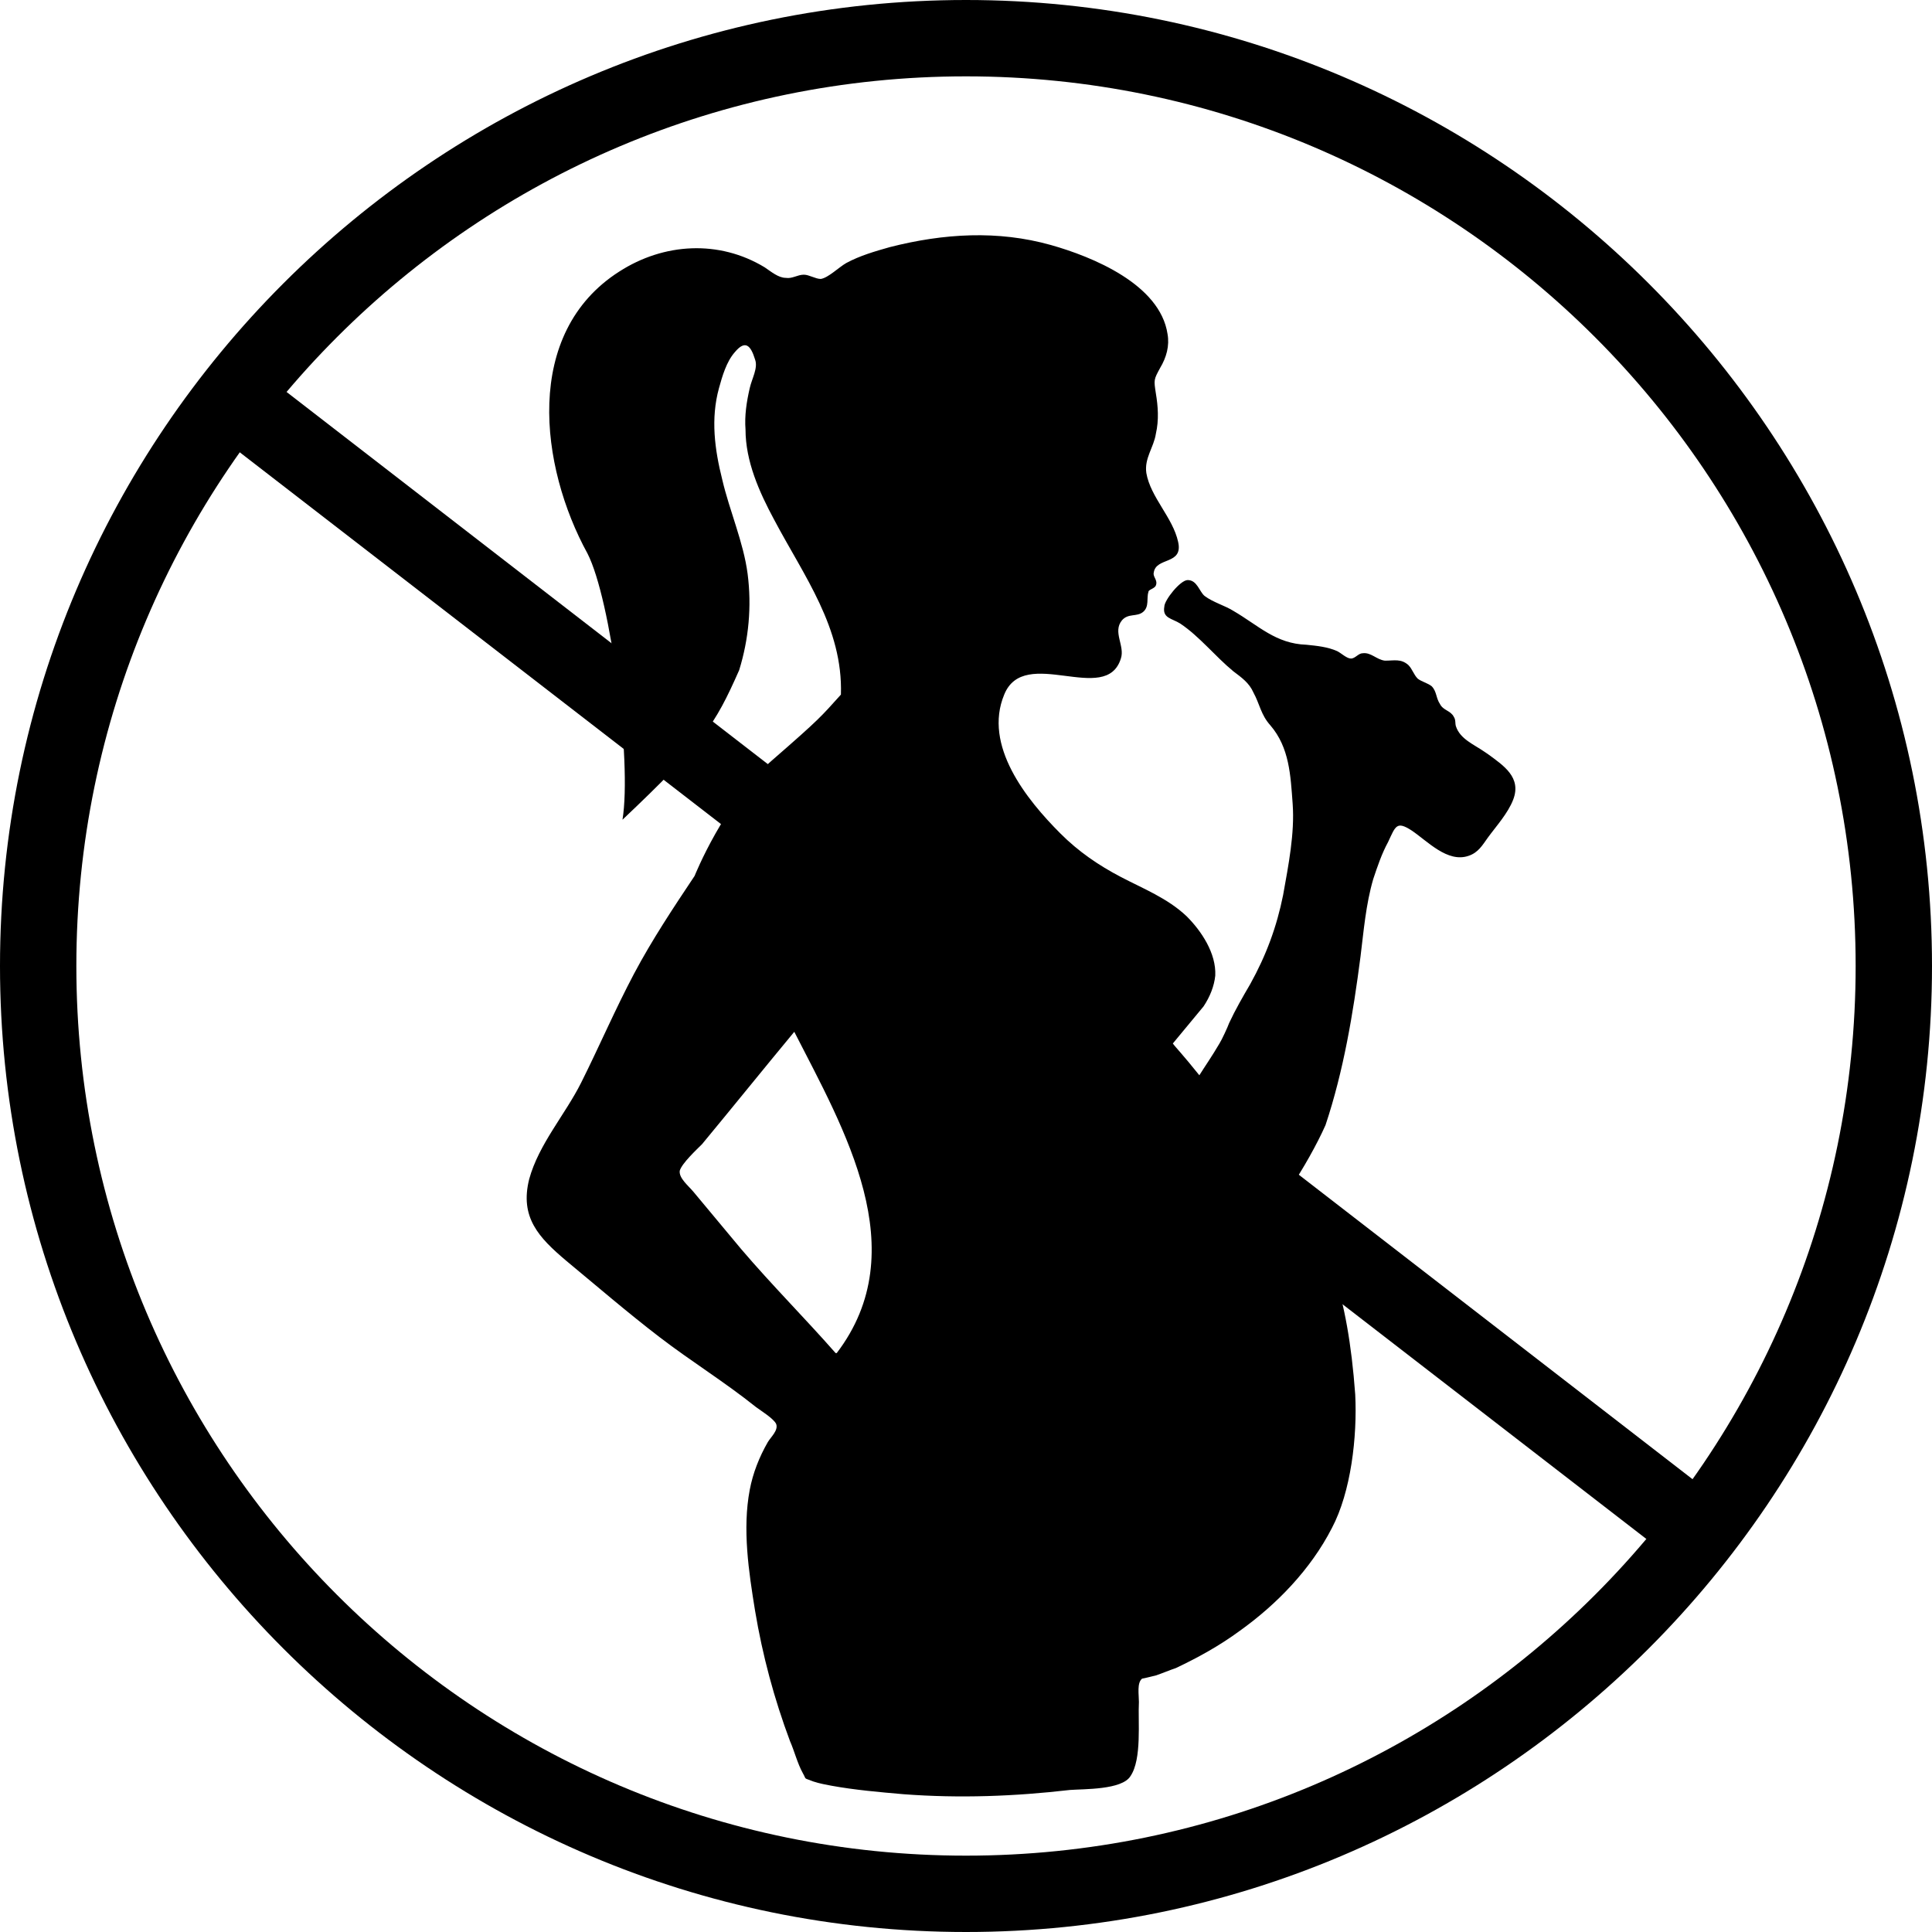
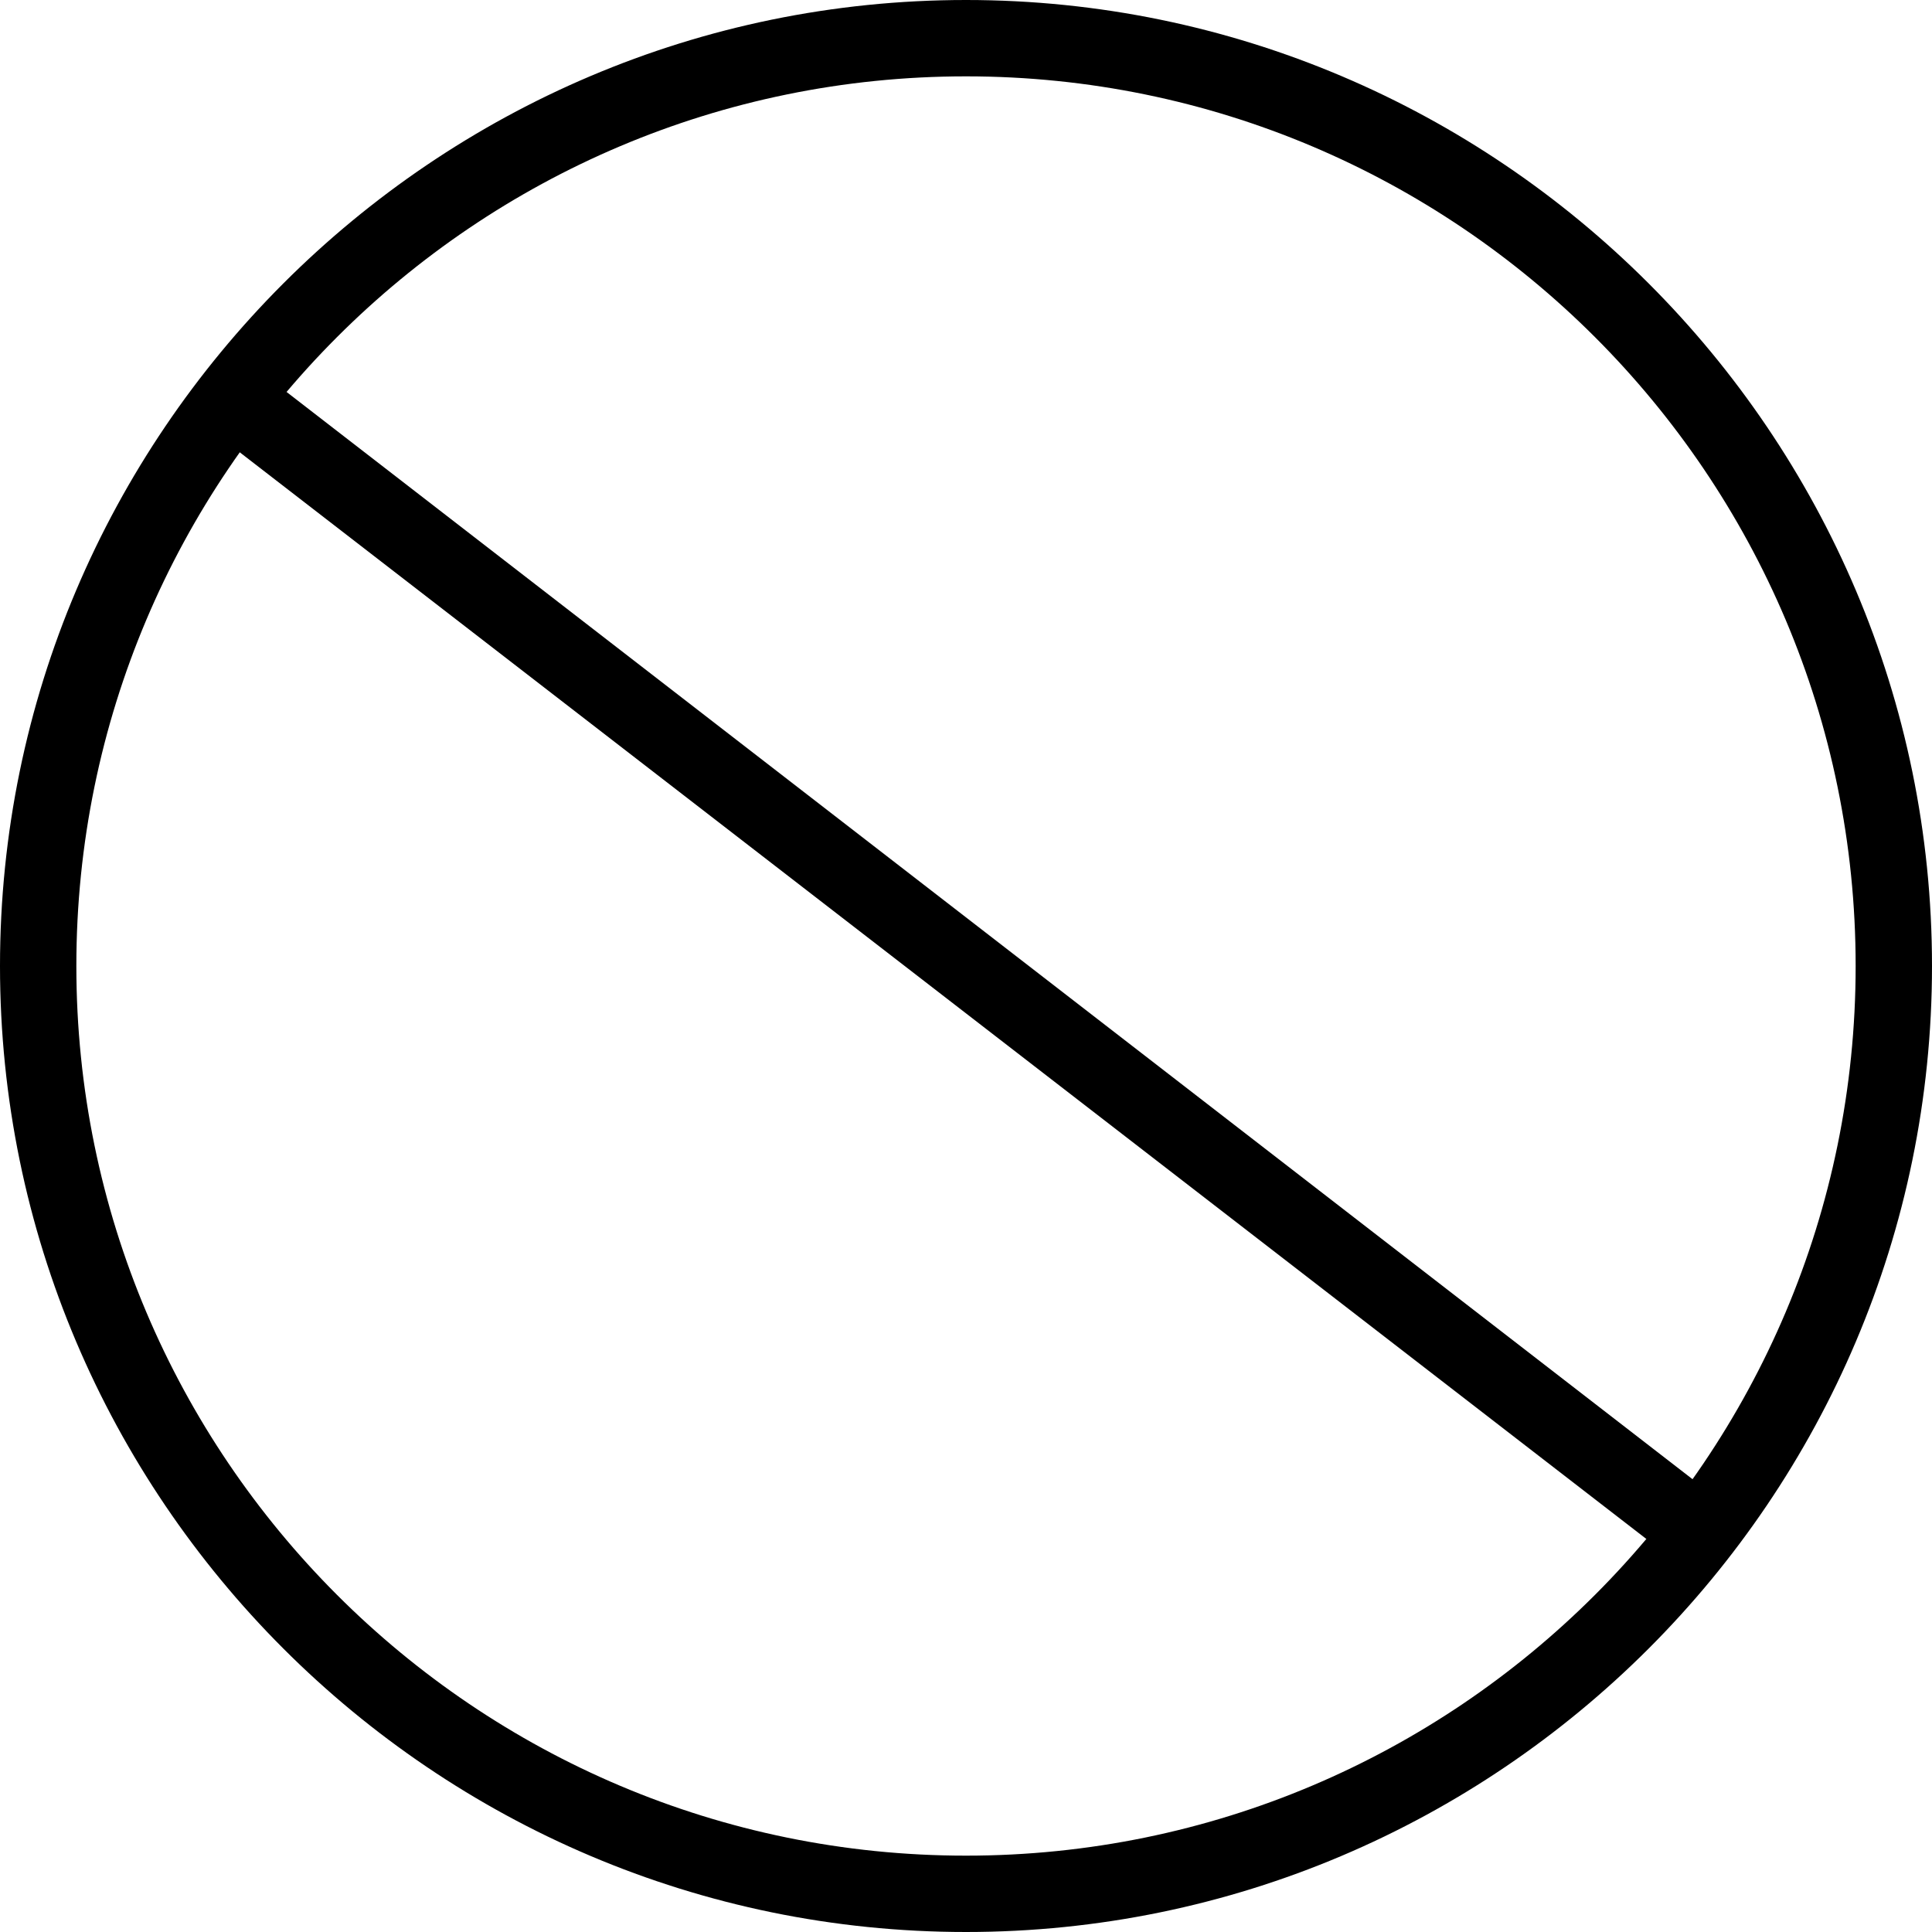
<svg xmlns="http://www.w3.org/2000/svg" width="50" height="50" viewBox="0 0 50 50" fill="none">
-   <path d="M38.421 19.458C38.146 19.266 37.79 19.129 37.68 18.799C37.653 18.717 37.68 18.635 37.625 18.552C37.543 18.388 37.351 18.388 37.268 18.223C37.158 18.059 37.186 17.894 37.049 17.757C36.939 17.674 36.802 17.647 36.692 17.565C36.582 17.455 36.555 17.318 36.445 17.208C36.253 17.043 36.088 17.098 35.841 17.098C35.622 17.071 35.484 16.878 35.265 16.906C35.155 16.906 35.073 17.043 34.963 17.043C34.853 17.043 34.716 16.906 34.606 16.851C34.359 16.741 34.085 16.714 33.81 16.686C33.015 16.659 32.576 16.192 31.917 15.808C31.698 15.671 31.396 15.589 31.176 15.424C31.039 15.314 30.984 15.012 30.737 15.012C30.545 15.012 30.133 15.534 30.133 15.698C30.078 16 30.325 16 30.545 16.138C31.039 16.467 31.451 16.988 31.917 17.372C32.136 17.537 32.329 17.674 32.438 17.921C32.603 18.223 32.63 18.498 32.877 18.772C33.371 19.348 33.399 20.062 33.454 20.803C33.509 21.571 33.344 22.395 33.207 23.163C33.042 23.986 32.768 24.727 32.356 25.468C32.164 25.797 31.972 26.127 31.807 26.483C31.78 26.566 31.615 26.922 31.56 27.005C31.368 27.334 31.176 27.608 31.039 27.828C30.6 27.279 30.408 27.087 30.353 27.005L31.149 26.044C31.313 25.797 31.423 25.523 31.451 25.248C31.478 24.672 31.094 24.096 30.709 23.712C30.216 23.245 29.584 22.998 29.008 22.696C28.432 22.395 27.91 22.038 27.444 21.571C26.566 20.693 25.441 19.294 25.989 17.976C26.511 16.686 28.624 18.278 29.008 17.043C29.118 16.714 28.789 16.357 29.035 16.055C29.2 15.863 29.42 15.973 29.584 15.836C29.749 15.698 29.667 15.479 29.722 15.314C29.722 15.259 29.886 15.232 29.914 15.15C29.969 15.012 29.831 14.93 29.859 14.82C29.914 14.409 30.627 14.628 30.49 14.024C30.353 13.393 29.776 12.872 29.667 12.241C29.612 11.857 29.859 11.582 29.914 11.225C29.996 10.869 29.969 10.512 29.914 10.183C29.859 9.826 29.859 9.826 30.023 9.524C30.188 9.25 30.27 8.948 30.216 8.646C30.023 7.356 28.267 6.643 27.197 6.341C25.825 5.956 24.425 6.039 23.026 6.396C22.642 6.505 22.257 6.615 21.901 6.807C21.708 6.917 21.434 7.191 21.242 7.219C21.105 7.219 20.94 7.109 20.803 7.109C20.638 7.109 20.501 7.219 20.336 7.191C20.144 7.191 19.952 7.027 19.788 6.917C18.607 6.203 17.18 6.286 16.028 7.027C13.531 8.618 13.97 12.076 15.205 14.326C15.808 15.506 16.357 19.705 16.11 21.214C18.196 19.239 18.498 18.772 19.129 17.345C19.376 16.549 19.458 15.698 19.348 14.848C19.239 14.024 18.882 13.229 18.69 12.405C18.498 11.637 18.388 10.841 18.607 10.045C18.69 9.744 18.799 9.359 19.019 9.112C19.294 8.783 19.431 8.948 19.541 9.304C19.623 9.524 19.458 9.798 19.403 10.045C19.321 10.402 19.266 10.759 19.294 11.116C19.294 11.939 19.65 12.735 20.034 13.448C20.803 14.903 21.818 16.247 21.763 17.976C21.242 18.552 21.242 18.58 19.98 19.678C18.745 20.748 17.976 22.669 17.976 22.669C17.427 23.492 16.879 24.315 16.412 25.194C15.918 26.127 15.507 27.087 15.04 28.02C14.628 28.843 13.942 29.612 13.695 30.517C13.448 31.505 13.942 32.027 14.656 32.63C15.452 33.289 16.247 33.975 17.071 34.606C17.894 35.237 18.745 35.759 19.568 36.417C19.678 36.5 20.034 36.719 20.089 36.857C20.144 37.021 19.952 37.186 19.87 37.323C19.65 37.707 19.486 38.119 19.403 38.558C19.211 39.573 19.376 40.671 19.541 41.686C19.733 42.839 20.035 43.964 20.446 45.062C20.556 45.309 20.638 45.638 20.775 45.885C20.885 46.077 20.775 45.995 21.05 46.105C21.215 46.16 21.379 46.187 21.516 46.214C22.12 46.324 22.751 46.379 23.382 46.434C24.837 46.544 26.264 46.489 27.691 46.324C28.048 46.297 29.035 46.324 29.255 45.968C29.557 45.528 29.447 44.54 29.475 44.047C29.475 43.854 29.42 43.553 29.557 43.443C29.584 43.443 29.914 43.36 29.914 43.36C30.078 43.306 30.27 43.223 30.435 43.168C31.011 42.894 31.56 42.592 32.082 42.208C33.042 41.522 33.92 40.616 34.469 39.546C34.963 38.613 35.128 37.186 35.073 36.088C34.881 33.454 34.332 32.054 33.399 30.737C33.728 30.243 34.085 29.612 34.304 29.118C34.771 27.718 35.018 26.236 35.21 24.755C35.292 24.096 35.347 23.41 35.539 22.751C35.649 22.422 35.759 22.093 35.924 21.791C36.116 21.379 36.143 21.242 36.527 21.489C36.939 21.763 37.46 22.34 38.009 22.148C38.256 22.065 38.366 21.873 38.503 21.681C38.723 21.379 39.025 21.05 39.162 20.693C39.381 20.117 38.915 19.815 38.503 19.513M21.626 35.018C20.83 34.112 19.98 33.262 19.184 32.329C18.772 31.835 18.36 31.341 17.949 30.847C17.812 30.682 17.565 30.49 17.592 30.298C17.647 30.106 18.031 29.749 18.168 29.612C18.964 28.651 19.76 27.663 20.556 26.703C21.846 29.228 23.684 32.356 21.654 35.018" fill="black" />
  <path d="M25 50C11.224 50 0 38.776 0 25C0 11.224 11.224 0 25 0C38.776 0 50 11.224 50 25C50 38.776 38.776 50 25 50ZM25 1.976C12.294 1.976 1.976 12.294 1.976 25C1.976 37.706 12.294 48.024 25 48.024C37.706 48.024 48.024 37.706 48.024 25C48.024 12.294 37.706 1.976 25 1.976Z" fill="black" />
  <path d="M43.416 40.453L5.408 11.09L6.616 9.525L44.623 38.916L43.416 40.453Z" fill="black" />
</svg>